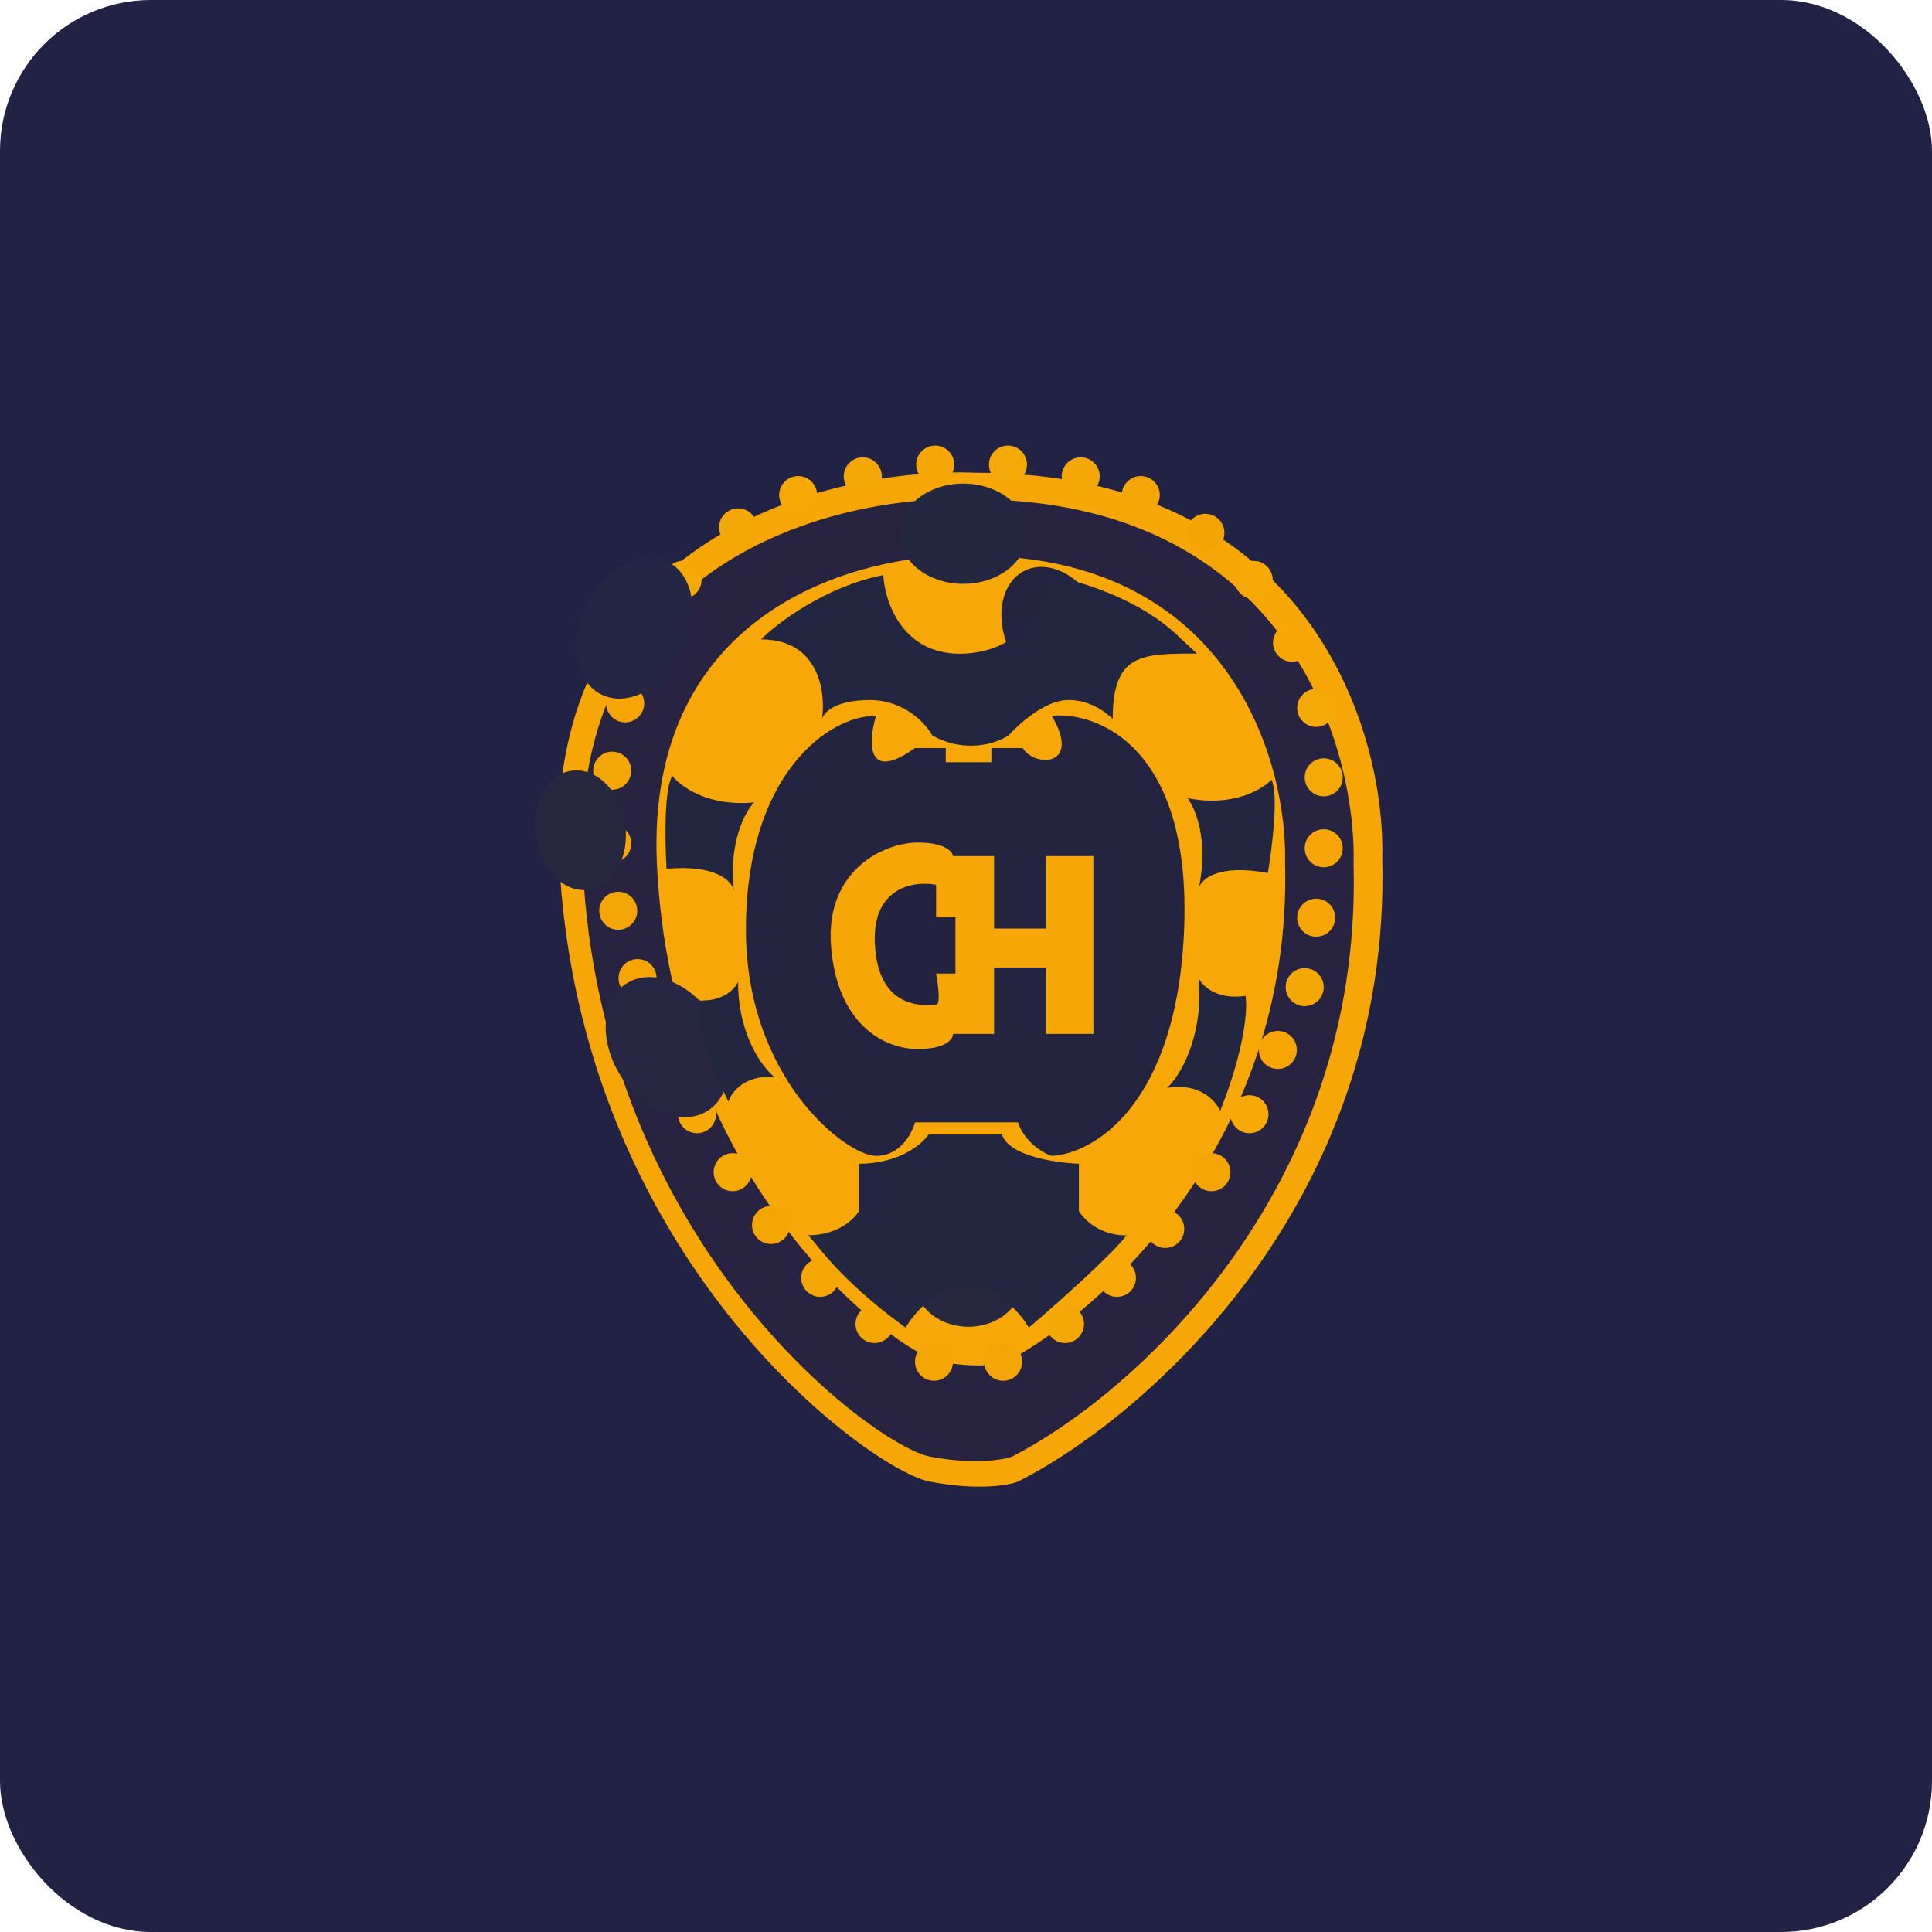
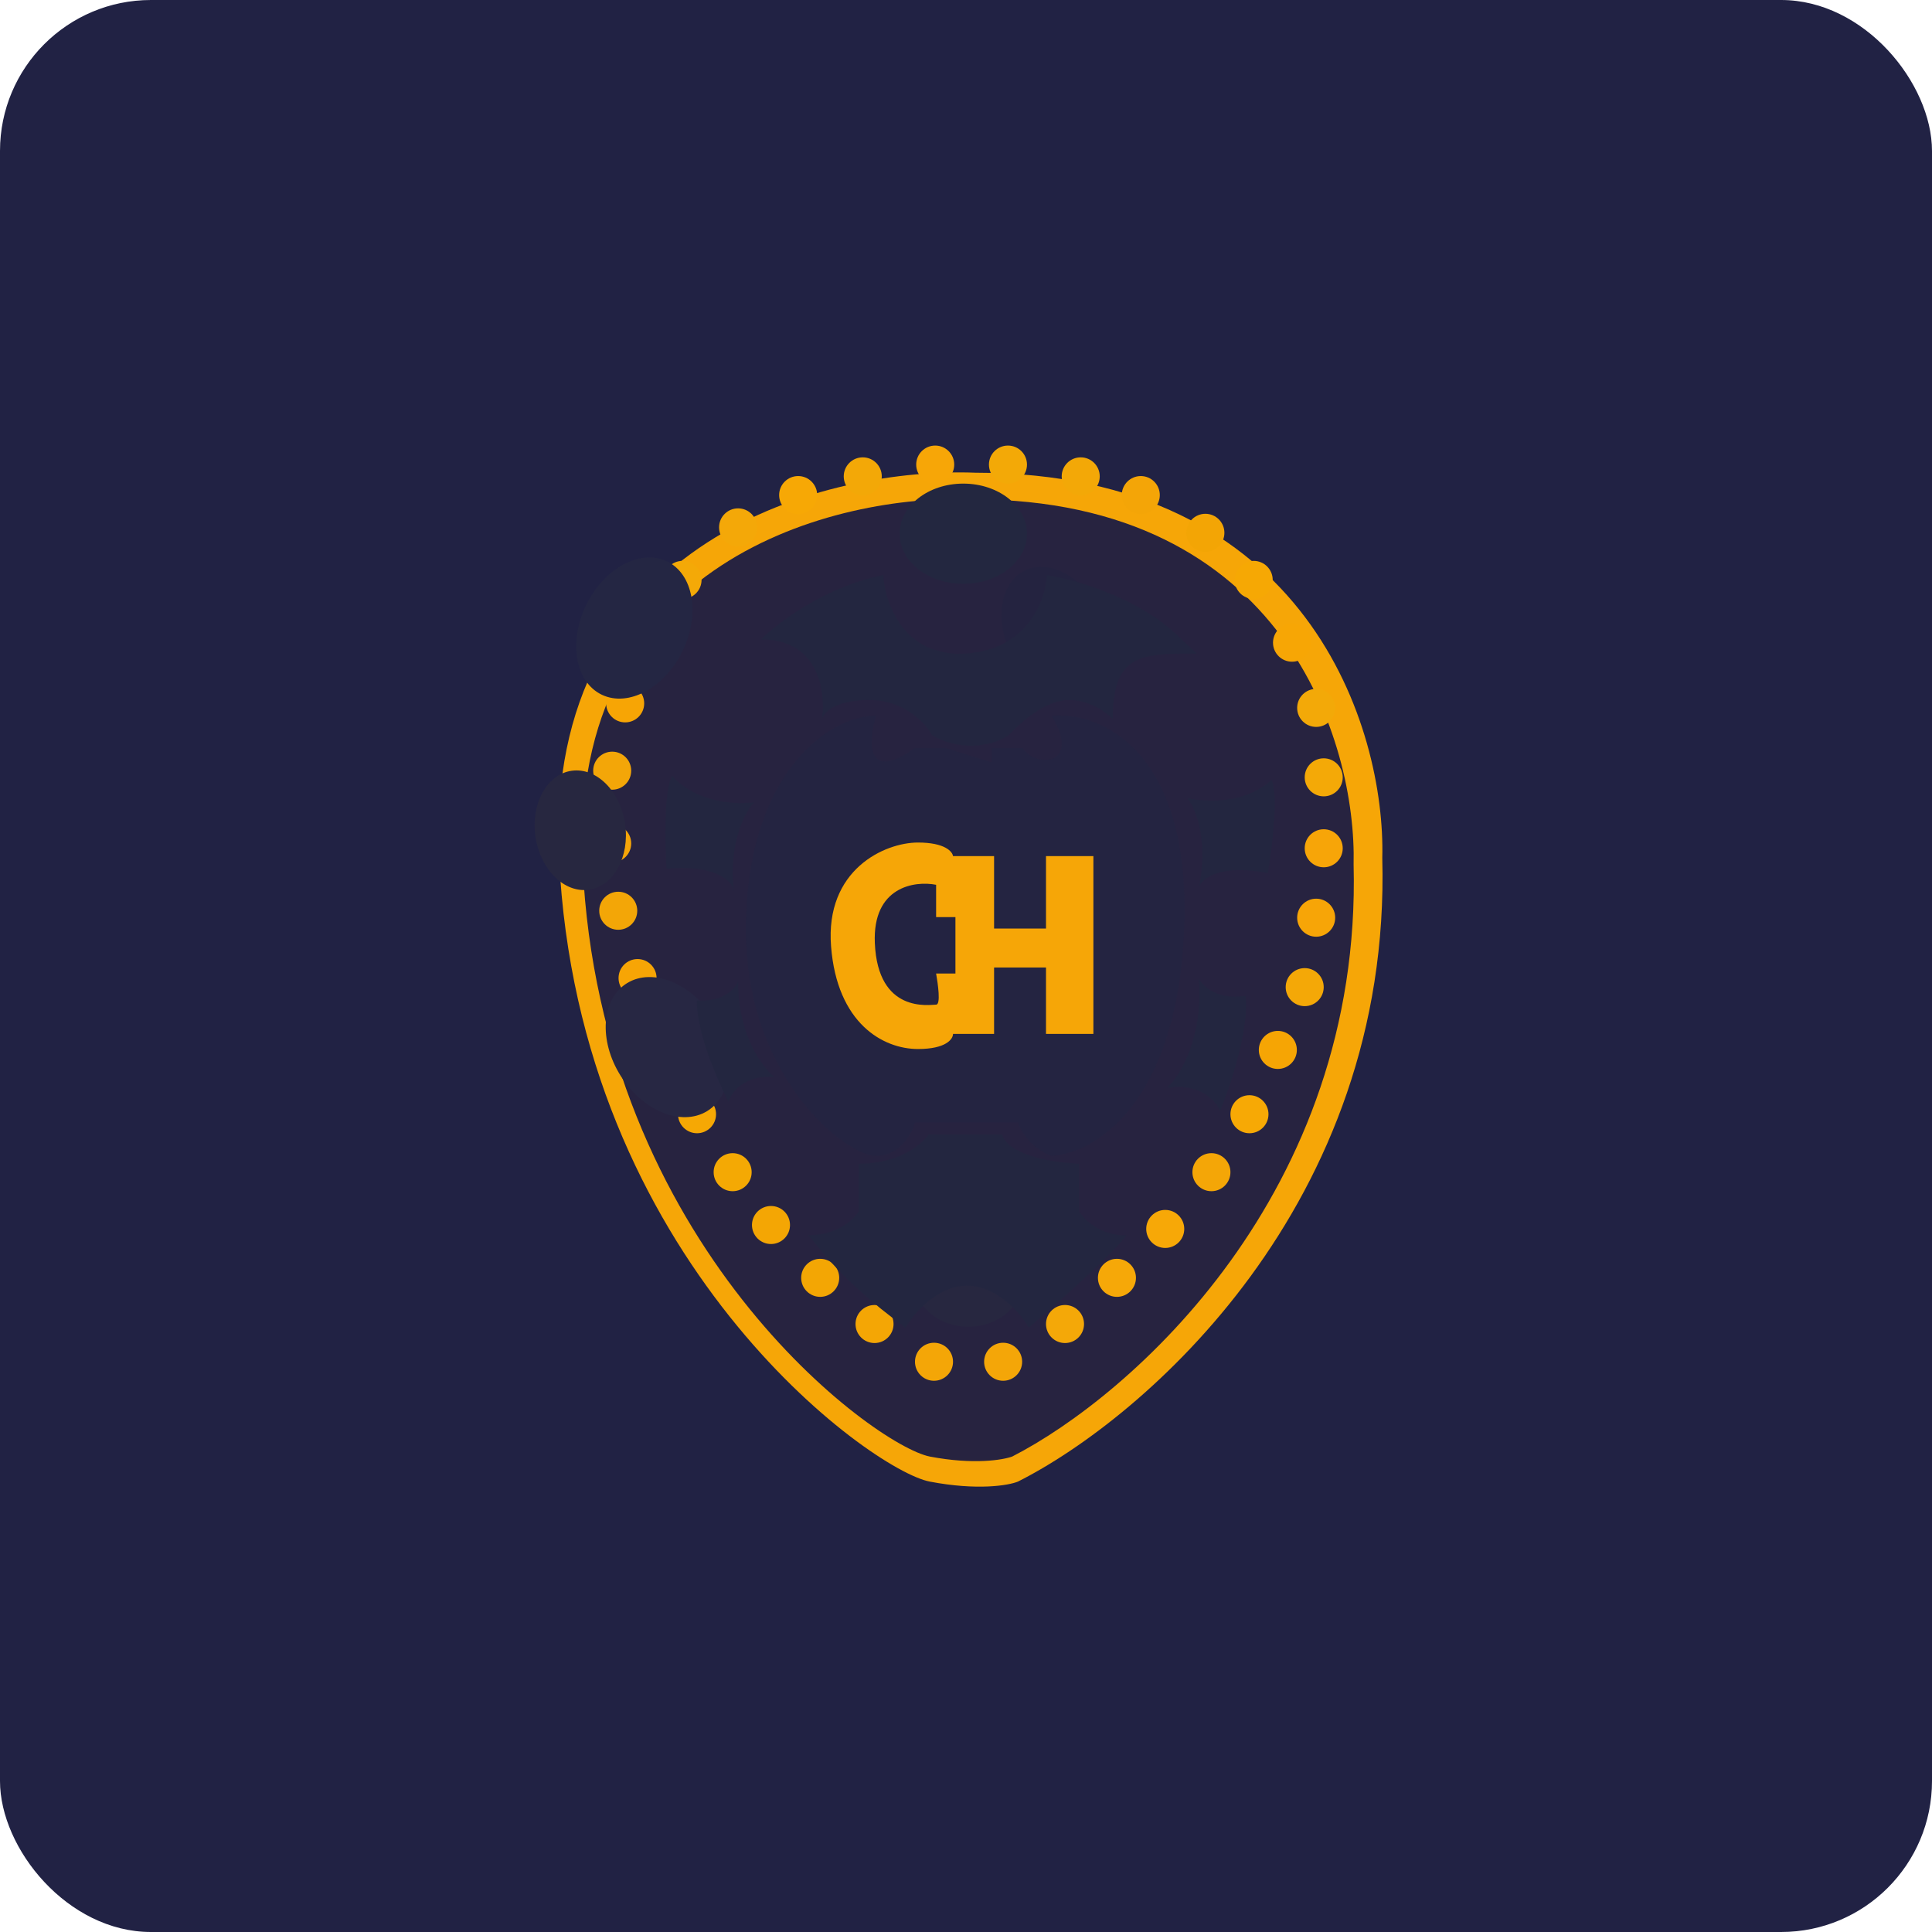
<svg xmlns="http://www.w3.org/2000/svg" width="64" height="64" viewBox="0 0 64 64">
  <rect x="0" y="0" width="64" height="64" rx="5" ry="5" fill="#212244" />
  <path fill="#212244" d="M 2.75,2 L 61.55,2 L 61.55,60.80 L 2.75,60.80 L 2.75,2" />
  <path d="M 18.52,28.42 C 18.02,17.76 27.51,15.47 32.32,15.66 C 43.35,15.66 45.90,24.17 45.79,28.42 C 46.10,39.92 37.87,46.99 33.72,49.08 C 33.40,49.21 32.37,49.38 30.80,49.08 C 28.85,48.71 19.15,41.74 18.52,28.42 L 18.52,28.42" fill="#f6a607" />
  <path d="M 19.30,28.64 C 18.83,18.54 27.71,16.36 32.22,16.54 C 42.55,16.54 44.94,24.61 44.84,28.64 C 45.12,39.55 37.42,46.26 33.53,48.25 C 33.23,48.36 32.26,48.53 30.80,48.25 C 28.97,47.89 19.89,41.28 19.30,28.64 L 19.30,28.64" fill="#272340" />
-   <path d="M 21.76,28.60 C 21.38,20.09 28.62,18.26 32.29,18.41 C 40.71,18.41 42.66,25.20 42.57,28.60 C 42.81,37.79 36.53,43.43 33.36,45.10 C 33.12,45.20 32.33,45.34 31.14,45.10 C 29.64,44.80 22.24,39.24 21.76,28.60 L 21.76,28.60" fill="#f7a808" />
  <ellipse cx="30.98" cy="15.39" rx="0.63" ry="0.63" fill="#f7a607" />
  <ellipse cx="33.39" cy="15.39" rx="0.63" ry="0.63" fill="#f3a907" />
  <ellipse cx="35.8" cy="15.78" rx="0.63" ry="0.63" fill="#f3a807" />
  <ellipse cx="28.58" cy="15.78" rx="0.63" ry="0.63" fill="#f3a807" />
  <ellipse cx="26.44" cy="16.4" rx="0.63" ry="0.63" fill="#f7a805" />
  <ellipse cx="24.45" cy="17.47" rx="0.63" ry="0.63" fill="#f4a808" />
  <ellipse cx="37.79" cy="16.4" rx="0.63" ry="0.63" fill="#f4a507" />
  <ellipse cx="39.93" cy="17.65" rx="0.63" ry="0.63" fill="#f3a505" />
  <ellipse cx="41.53" cy="19.21" rx="0.63" ry="0.63" fill="#f6a804" />
  <ellipse cx="42.8" cy="21.29" rx="0.63" ry="0.63" fill="#f7a605" />
  <ellipse cx="43.6" cy="23.45" rx="0.63" ry="0.63" fill="#f3a908" />
  <ellipse cx="43.85" cy="25.75" rx="0.63" ry="0.63" fill="#f4a907" />
  <ellipse cx="43.85" cy="28.1" rx="0.63" ry="0.63" fill="#f7a508" />
  <ellipse cx="43.6" cy="30.4" rx="0.63" ry="0.63" fill="#f7a507" />
  <ellipse cx="43.22" cy="32.7" rx="0.63" ry="0.63" fill="#f4a807" />
  <ellipse cx="42.33" cy="34.78" rx="0.63" ry="0.63" fill="#f6a504" />
  <ellipse cx="41.39" cy="36.91" rx="0.63" ry="0.63" fill="#f7a905" />
  <ellipse cx="40.13" cy="38.83" rx="0.63" ry="0.63" fill="#f4a607" />
  <ellipse cx="38.6" cy="40.71" rx="0.63" ry="0.63" fill="#f7a807" />
  <ellipse cx="37.0" cy="42.33" rx="0.63" ry="0.63" fill="#f6a808" />
  <ellipse cx="35.28" cy="43.86" rx="0.63" ry="0.63" fill="#f4a808" />
  <ellipse cx="33.23" cy="45.11" rx="0.63" ry="0.63" fill="#f4a608" />
  <ellipse cx="30.94" cy="45.11" rx="0.63" ry="0.63" fill="#f4a607" />
  <ellipse cx="28.97" cy="43.86" rx="0.63" ry="0.63" fill="#f4a605" />
  <ellipse cx="27.17" cy="42.33" rx="0.63" ry="0.63" fill="#f3a604" />
  <ellipse cx="25.54" cy="40.58" rx="0.63" ry="0.63" fill="#f4a604" />
  <ellipse cx="24.27" cy="38.83" rx="0.63" ry="0.63" fill="#f4a904" />
  <ellipse cx="23.09" cy="36.91" rx="0.63" ry="0.63" fill="#f6a804" />
  <ellipse cx="21.97" cy="34.78" rx="0.63" ry="0.63" fill="#f3a608" />
  <ellipse cx="21.12" cy="32.4" rx="0.63" ry="0.63" fill="#f7a505" />
  <ellipse cx="20.48" cy="30.17" rx="0.63" ry="0.63" fill="#f3a607" />
  <ellipse cx="20.28" cy="27.94" rx="0.63" ry="0.63" fill="#f6a608" />
  <ellipse cx="20.28" cy="25.53" rx="0.63" ry="0.63" fill="#f3a608" />
  <ellipse cx="20.71" cy="23.3" rx="0.63" ry="0.63" fill="#f7a505" />
  <ellipse cx="21.34" cy="21.08" rx="0.63" ry="0.63" fill="#f6a808" />
  <ellipse cx="22.61" cy="19.21" rx="0.63" ry="0.63" fill="#f4a907" />
  <ellipse cx="31.91" cy="17.68" rx="2.11" ry="1.66" fill="#232740" />
  <ellipse rx="2.46" ry="1.77" transform="matrix(.437 -.899 .903 .429 21.014 20.804)" fill="#242643" />
  <ellipse rx="2.5" ry="1.81" transform="matrix(-.53 -.848 .853 -.521 22.099 34.687)" fill="#272743" />
  <ellipse rx="2.4" ry="1.94" transform="matrix(.568 -.823 -.829 -.559 33.776 34.755)" fill="#262343" />
  <ellipse rx="1.99" ry="1.5" transform="matrix(-.144 -.99 .99 -.141 19.222 27.503)" fill="#272740" />
  <ellipse rx="1.86" ry="1.73" transform="matrix(.144 -.99 -.99 -.141 36.618 27.505)" fill="#262343" />
  <ellipse rx="2.22" ry="1.62" transform="matrix(-.437 -.899 -.903 .429 34.928 20.893)" fill="#242340" />
  <ellipse cx="32.08" cy="42.47" rx="1.77" ry="1.48" fill="#272740" />
  <path d="M 29.26,19.05 C 27.37,19.42 25.77,20.62 25.21,21.18 C 27.14,21.18 27.36,22.94 27.23,23.82 C 27.28,23.61 27.66,23.19 28.81,23.19 C 29.96,23.19 30.67,23.97 30.88,24.36 C 31.99,24.98 33.03,24.62 33.41,24.36 C 33.75,23.98 34.60,23.22 35.34,23.19 C 36.07,23.16 36.66,23.60 36.86,23.82 C 36.86,21.65 37.81,21.65 39.65,21.65 L 39.14,21.18 C 37.80,19.81 35.60,19.19 34.68,19.05 C 34.64,19.86 34.05,21.52 31.99,21.65 C 29.93,21.77 29.31,19.97 29.26,19.05 L 29.26,19.05 M 24.98,26.58 C 23.47,26.73 22.55,26.06 22.27,25.70 C 21.99,26.15 22.03,27.95 22.08,28.78 C 23.74,28.63 24.26,29.20 24.31,29.51 C 24.13,27.92 24.68,26.89 24.98,26.58 L 24.98,26.58 M 39.34,26.44 C 40.82,26.74 41.81,26.16 42.12,25.83 C 42.36,26.31 42.14,28.09 42,28.92 C 40.37,28.61 39.79,29.12 39.71,29.42 C 40.05,27.86 39.60,26.78 39.34,26.44 M 23.09,33.14 C 23.96,33.20 24.35,32.75 24.45,32.52 C 24.45,34.29 25.25,35.36 25.66,35.68 C 24.68,35.59 24.23,36.18 24.13,36.49 C 23.22,34.68 23.06,33.51 23.09,33.14 L 23.09,33.14 M 41.26,32.99 C 40.31,33.13 39.83,32.66 39.71,32.41 C 39.87,34.38 39.08,35.65 38.66,36.04 C 39.73,35.85 40.28,36.47 40.42,36.80 C 41.25,34.71 41.33,33.39 41.26,32.99 L 41.26,32.99 M 30,43.98 C 27.64,42.27 26.97,41.05 26.76,40.92 C 27.76,40.92 28.30,40.38 28.45,40.12 L 28.45,38.55 C 29.79,38.55 30.55,37.90 30.76,37.58 L 33.19,37.58 C 33.42,38.30 34.98,38.52 35.74,38.55 L 35.74,40.12 C 36.19,40.81 36.98,40.94 37.32,40.92 C 36.79,41.61 34.94,43.25 34.08,43.98 C 33.81,43.51 33.03,42.59 32.04,42.59 C 31.05,42.59 30.27,43.51 30,43.98 L 30,43.98" fill="#232640" />
-   <path d="M 39.23,30.68 C 39.43,24.77 36.39,23.57 34.84,23.71 C 35.85,25.42 34.26,25.42 33.88,24.78 L 32.84,24.78 L 32.84,25.25 L 31.33,25.25 L 31.33,24.78 L 30.31,24.78 C 28.67,25.95 28.77,24.55 29.02,23.71 C 27.41,23.71 24.75,25.68 24.71,30.68 C 24.66,35.69 28.03,38.29 29.02,38.29 C 29.82,38.29 30.21,37.55 30.31,37.18 L 33.72,37.18 C 33.95,37.85 34.56,38.20 34.84,38.29 C 36.22,38.22 39.02,36.60 39.23,30.68 L 39.23,30.68" fill="#242441" />
+   <path d="M 39.23,30.68 C 39.43,24.77 36.39,23.57 34.84,23.71 C 35.85,25.42 34.26,25.42 33.88,24.78 L 32.84,24.78 L 32.84,25.25 L 31.33,24.78 L 30.31,24.78 C 28.67,25.95 28.77,24.55 29.02,23.71 C 27.41,23.71 24.75,25.68 24.71,30.68 C 24.66,35.69 28.03,38.29 29.02,38.29 C 29.82,38.29 30.21,37.55 30.31,37.18 L 33.72,37.18 C 33.95,37.85 34.56,38.20 34.84,38.29 C 36.22,38.22 39.02,36.60 39.23,30.68 L 39.23,30.68" fill="#242441" />
  <path d="M 31.57,28.36 L 32.93,28.36 L 32.93,30.76 L 34.65,30.76 L 34.65,28.36 L 36.22,28.36 L 36.22,34.25 L 34.65,34.25 L 34.65,32.05 L 32.93,32.05 L 32.93,34.25 L 31.57,34.25 C 31.57,34.42 31.34,34.75 30.41,34.75 C 29.25,34.75 27.73,33.90 27.53,31.35 C 27.33,28.81 29.30,27.91 30.41,27.91 C 31.30,27.91 31.55,28.21 31.57,28.36 L 31.57,28.36" fill="#f6a607" />
  <path d="M 31.01,30.38 L 31.65,30.38 L 31.65,32.25 L 31.01,32.25 C 31.07,32.59 31.17,33.28 31.01,33.28 C 30.80,33.28 29.08,33.59 28.98,31.24 C 28.90,29.37 30.30,29.17 31.01,29.31 L 31.01,30.38 L 31.01,30.38" fill="#232341" />
</svg>